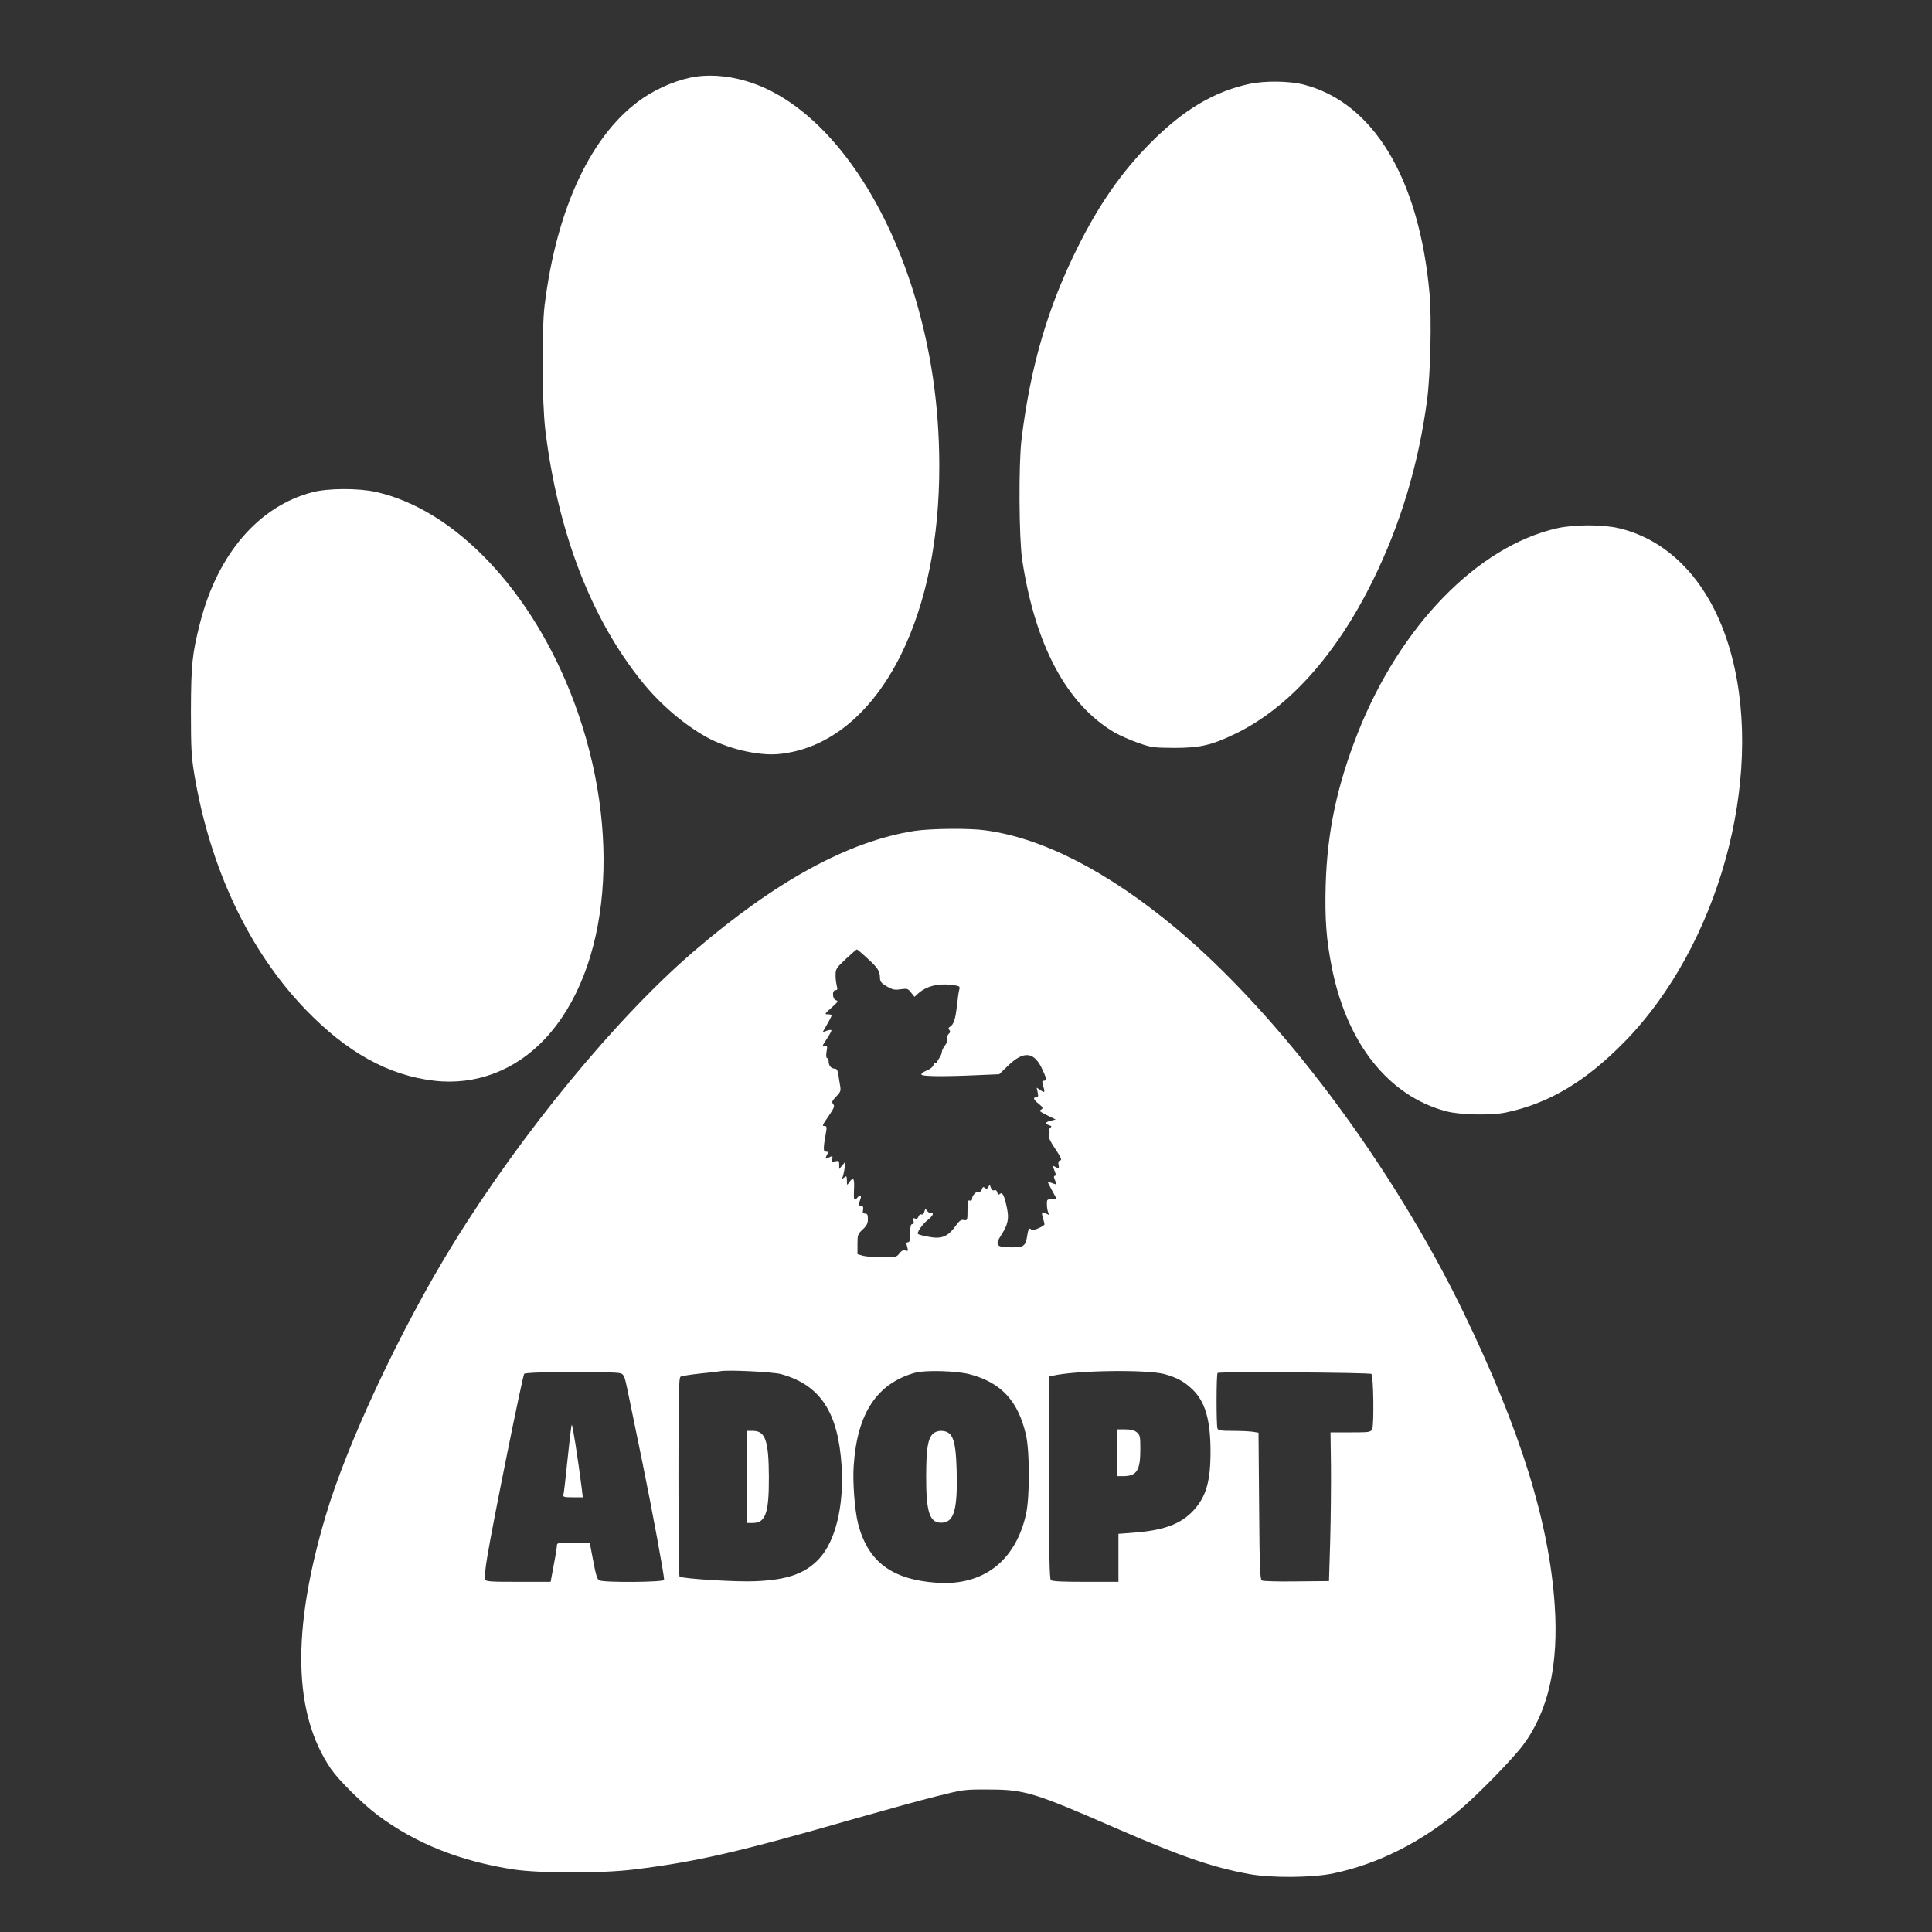
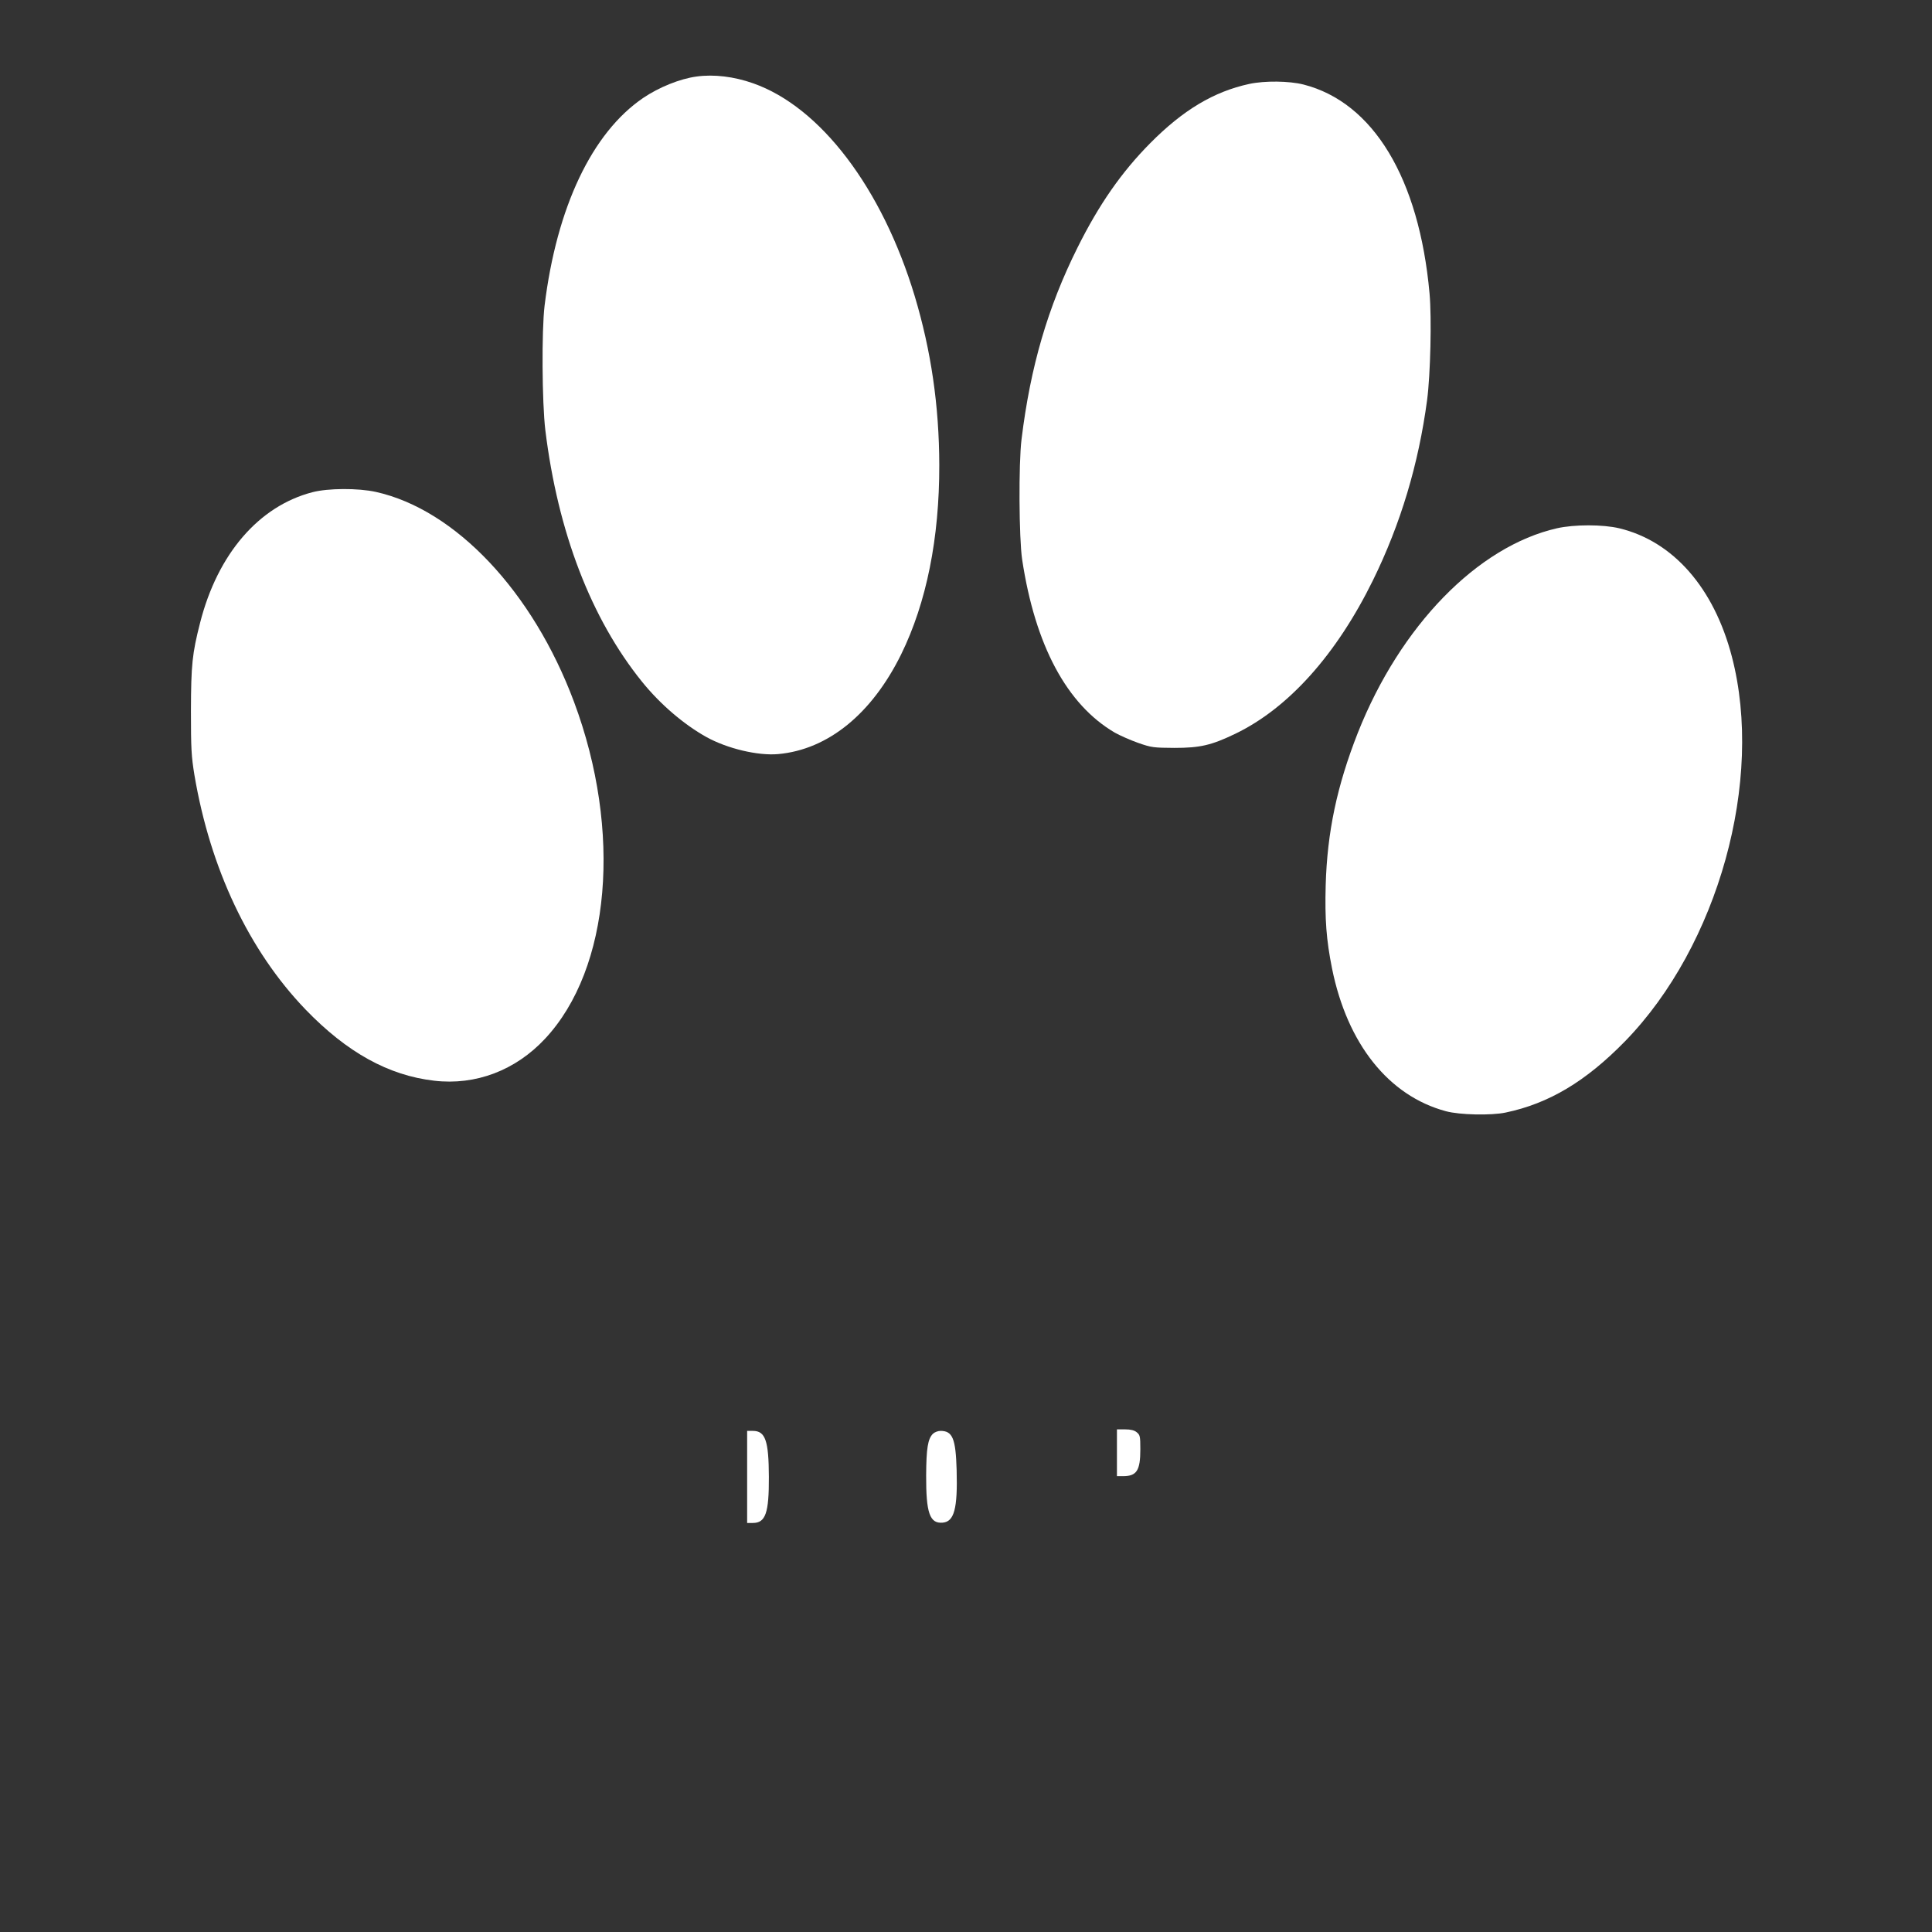
<svg xmlns="http://www.w3.org/2000/svg" version="1.0" width="1280pt" height="1280pt" viewBox="0 0 1280 1280" preserveAspectRatio="xMidYMid meet">
  <rect x="0" y="0" width="1280" height="1280" fill="#333333" stroke="none" />
  <g transform="translate(0,1280) scale(0.1,-0.1)" fill="#ffffff" stroke="none">
    <path d="M4615 12293 c-111 -15 -249 -71 -354 -142 -339 -231 -573 -724 -653 -1376 -20 -166 -17 -642 5 -825 83 -676 303 -1248 640 -1666 121 -150 278 -284 427 -367 139 -77 342 -125 476 -113 330 30 620 266 815 662 167 341 253 767 252 1254 -1 391 -54 756 -163 1119 -216 715 -624 1252 -1070 1409 -127 45 -261 61 -375 45z" />
    <path d="M8277 12244 c-235 -51 -438 -172 -657 -393 -189 -191 -338 -404 -481 -691 -197 -395 -312 -788 -371 -1270 -20 -161 -17 -656 4 -797 86 -569 296 -961 614 -1147 34 -19 104 -50 155 -68 89 -31 102 -32 239 -33 171 0 245 17 405 94 352 170 669 524 911 1016 184 375 302 769 359 1195 22 167 31 543 16 707 -69 762 -373 1265 -835 1383 -95 24 -256 26 -359 4z" />
    <path d="M2070 9539 c-355 -92 -628 -409 -744 -864 -53 -207 -60 -279 -61 -585 0 -253 3 -301 23 -424 105 -622 362 -1165 736 -1554 274 -284 549 -437 853 -472 274 -32 538 68 734 278 434 464 512 1375 192 2232 -273 731 -786 1274 -1313 1391 -118 26 -317 25 -420 -2z" />
    <path d="M10315 9300 c-526 -120 -1038 -646 -1319 -1355 -138 -351 -203 -657 -213 -1011 -6 -224 4 -360 42 -550 101 -500 375 -844 754 -946 91 -25 301 -29 396 -9 287 60 531 206 791 472 618 634 922 1730 708 2549 -119 456 -389 764 -746 850 -109 26 -298 26 -413 0z" />
-     <path d="M6059 7295 c-436 -68 -917 -330 -1460 -796 -513 -439 -1146 -1209 -1596 -1939 -347 -562 -705 -1326 -846 -1805 -226 -762 -214 -1309 36 -1675 52 -75 206 -228 308 -305 249 -187 548 -307 904 -361 166 -25 579 -26 785 -1 416 50 709 118 1460 334 201 57 448 126 550 151 184 46 186 47 350 46 238 0 302 -20 845 -257 425 -185 639 -259 880 -303 148 -27 424 -25 562 5 293 62 578 205 833 419 117 98 347 333 418 427 170 225 240 535 212 935 -38 550 -228 1158 -604 1935 -476 982 -1223 1978 -1911 2550 -449 373 -878 593 -1258 644 -106 15 -362 12 -468 -4z m-316 -841 c71 -64 86 -86 87 -131 0 -26 7 -35 45 -58 39 -22 52 -25 92 -19 43 6 48 5 69 -22 l23 -28 23 21 c54 49 131 69 223 58 52 -7 56 -9 51 -29 -4 -11 -11 -61 -16 -109 -10 -90 -22 -126 -47 -140 -10 -6 -11 -12 -3 -21 7 -10 6 -17 -4 -25 -8 -6 -12 -20 -9 -31 3 -11 -4 -31 -16 -46 -12 -15 -21 -34 -21 -43 0 -9 -8 -28 -17 -41 -10 -14 -17 -27 -16 -30 0 -3 -3 -4 -9 -2 -5 1 -12 -6 -15 -17 -3 -10 -22 -26 -45 -34 -22 -9 -37 -21 -33 -27 7 -12 160 -13 373 -3 l142 6 60 58 c100 96 167 92 220 -14 33 -67 37 -87 16 -87 -12 0 -13 -7 -5 -32 13 -48 12 -50 -17 -31 l-26 17 7 -32 c5 -25 3 -32 -9 -32 -25 0 -19 -16 17 -44 26 -21 29 -28 17 -36 -18 -11 -17 -11 45 -43 l49 -24 -32 -8 c-37 -8 -41 -21 -11 -30 16 -5 18 -9 9 -15 -7 -4 -10 -14 -8 -21 3 -8 2 -21 -3 -30 -5 -11 7 -38 42 -90 39 -58 46 -75 33 -77 -11 -3 -15 -11 -11 -28 5 -27 3 -28 -23 -14 -18 10 -18 9 -4 -25 10 -24 11 -35 3 -35 -6 0 -8 -7 -5 -15 3 -8 9 -22 12 -30 5 -13 2 -14 -21 -5 -14 5 -29 10 -32 10 -3 0 9 -25 26 -55 17 -30 31 -57 31 -59 0 -2 -15 -3 -32 -2 -31 1 -33 -1 -32 -34 0 -19 4 -43 9 -54 7 -16 6 -17 -14 -6 -30 15 -33 11 -21 -31 6 -18 10 -37 10 -40 0 -12 -80 -47 -86 -38 -12 20 -22 7 -28 -35 -11 -72 -23 -81 -106 -80 -101 1 -111 13 -65 84 42 66 51 105 37 173 -17 83 -30 111 -46 98 -11 -9 -15 -7 -19 9 -3 13 -11 18 -20 14 -10 -3 -18 2 -22 17 -7 20 -8 21 -17 5 -7 -13 -13 -14 -23 -6 -10 9 -15 6 -20 -10 -4 -12 -13 -19 -20 -16 -16 6 -45 -24 -45 -47 0 -10 -5 -14 -15 -11 -12 5 -15 -6 -15 -64 0 -67 -1 -69 -24 -65 -19 4 -30 -4 -57 -42 -39 -54 -73 -75 -124 -75 -37 0 -125 19 -125 27 0 17 36 67 65 89 19 14 35 33 35 41 0 8 -5 11 -11 8 -6 -4 -17 1 -25 11 -13 18 -14 18 -20 -4 -4 -14 -12 -21 -20 -18 -7 3 -16 -4 -19 -14 -4 -12 -12 -17 -22 -13 -13 5 -15 2 -11 -15 4 -15 2 -22 -8 -22 -10 0 -14 -15 -14 -60 0 -45 -3 -60 -14 -60 -11 0 -13 -7 -6 -30 8 -28 7 -30 -11 -25 -14 5 -26 -1 -40 -19 -19 -25 -25 -26 -112 -26 -51 0 -109 5 -129 10 l-37 11 0 66 c0 62 2 67 35 98 27 25 34 40 34 69 0 28 -4 36 -19 36 -14 0 -17 6 -13 25 3 18 0 25 -12 25 -19 0 -20 9 -6 44 10 29 0 35 -20 11 -22 -26 -25 -17 -22 55 4 74 -4 86 -31 48 -16 -23 -16 -23 -16 11 -1 30 -3 32 -18 20 -15 -12 -16 -12 -10 4 4 10 10 37 13 60 l6 42 -21 -25 -21 -25 0 29 c0 25 -3 28 -26 22 -23 -6 -26 -4 -21 13 6 24 3 25 -24 11 -22 -12 -24 -7 -9 21 9 16 7 19 -8 19 -19 0 -19 19 3 143 3 20 0 27 -11 27 -19 0 -19 1 30 72 33 49 37 60 26 73 -11 13 -8 21 20 50 29 30 32 38 26 72 -4 21 -9 55 -12 76 -4 26 -11 37 -23 37 -24 0 -41 20 -41 47 0 13 -5 23 -10 23 -6 0 -8 16 -4 42 7 38 6 41 -14 36 -18 -5 -16 1 15 48 20 30 34 57 31 59 -3 3 -17 1 -32 -4 l-26 -10 30 53 c17 29 30 56 30 59 0 4 -11 7 -25 7 -24 0 -22 3 24 44 42 37 47 45 30 49 -25 7 -28 67 -3 67 13 0 14 6 7 33 -4 17 -8 50 -7 71 0 36 7 46 68 103 38 35 70 63 73 63 3 0 33 -25 66 -56z m-568 -2758 c260 -72 379 -253 401 -611 16 -263 -41 -497 -150 -613 -92 -98 -209 -139 -421 -148 -127 -6 -489 17 -503 31 -4 4 -7 301 -7 661 0 548 2 656 14 663 8 5 66 14 130 21 64 6 123 13 131 15 44 11 350 -4 405 -19z m1250 -1 c208 -55 320 -176 372 -400 26 -114 26 -416 0 -530 -71 -310 -286 -473 -592 -451 -297 21 -455 140 -520 391 -22 88 -37 276 -29 385 23 347 154 544 406 615 67 19 277 13 363 -10z m1290 1 c84 -23 132 -50 187 -103 83 -81 117 -200 118 -403 1 -200 -28 -304 -111 -395 -85 -93 -199 -135 -406 -150 l-93 -7 0 -159 0 -159 -218 0 c-156 0 -221 3 -230 12 -9 9 -12 174 -12 680 l0 668 23 5 c147 36 626 43 742 11z m-3602 5 c21 -8 26 -22 45 -113 12 -56 55 -269 97 -471 67 -327 145 -750 145 -784 0 -16 -401 -19 -430 -3 -14 7 -23 39 -40 130 l-23 120 -108 0 c-97 0 -109 -2 -109 -17 0 -10 -9 -69 -21 -130 l-21 -113 -214 0 c-194 0 -215 2 -221 17 -4 10 3 78 16 153 36 220 233 1194 244 1208 12 15 601 18 640 3z m4973 -4 c14 -14 18 -341 5 -366 -11 -20 -19 -21 -144 -21 l-132 0 3 -222 c1 -123 -1 -344 -5 -493 l-8 -270 -215 -2 c-121 -2 -221 1 -230 6 -12 8 -15 84 -18 494 l-4 485 -37 6 c-20 3 -79 6 -132 6 -79 0 -98 3 -103 16 -8 22 -8 359 1 368 10 9 1010 3 1019 -7z" />
-     <path d="M4950 3015 l0 -305 38 0 c84 0 107 66 106 305 -1 240 -23 305 -106 305 l-38 0 0 -305z" />
+     <path d="M4950 3015 l0 -305 38 0 c84 0 107 66 106 305 -1 240 -23 305 -106 305 l-38 0 0 -305" />
    <path d="M6181 3301 c-34 -34 -44 -97 -45 -276 -1 -250 24 -320 109 -313 77 6 100 93 93 348 -6 210 -27 260 -107 260 -17 0 -40 -9 -50 -19z" />
    <path d="M7400 3175 l0 -155 40 0 c91 0 115 37 115 178 0 86 -2 95 -24 113 -16 13 -39 19 -77 19 l-54 0 0 -155z" />
-     <path d="M3788 3360 c-4 -8 -16 -112 -28 -230 -12 -118 -24 -223 -27 -232 -4 -16 4 -18 62 -18 l66 0 -6 53 c-26 205 -63 439 -67 427z" />
  </g>
</svg>